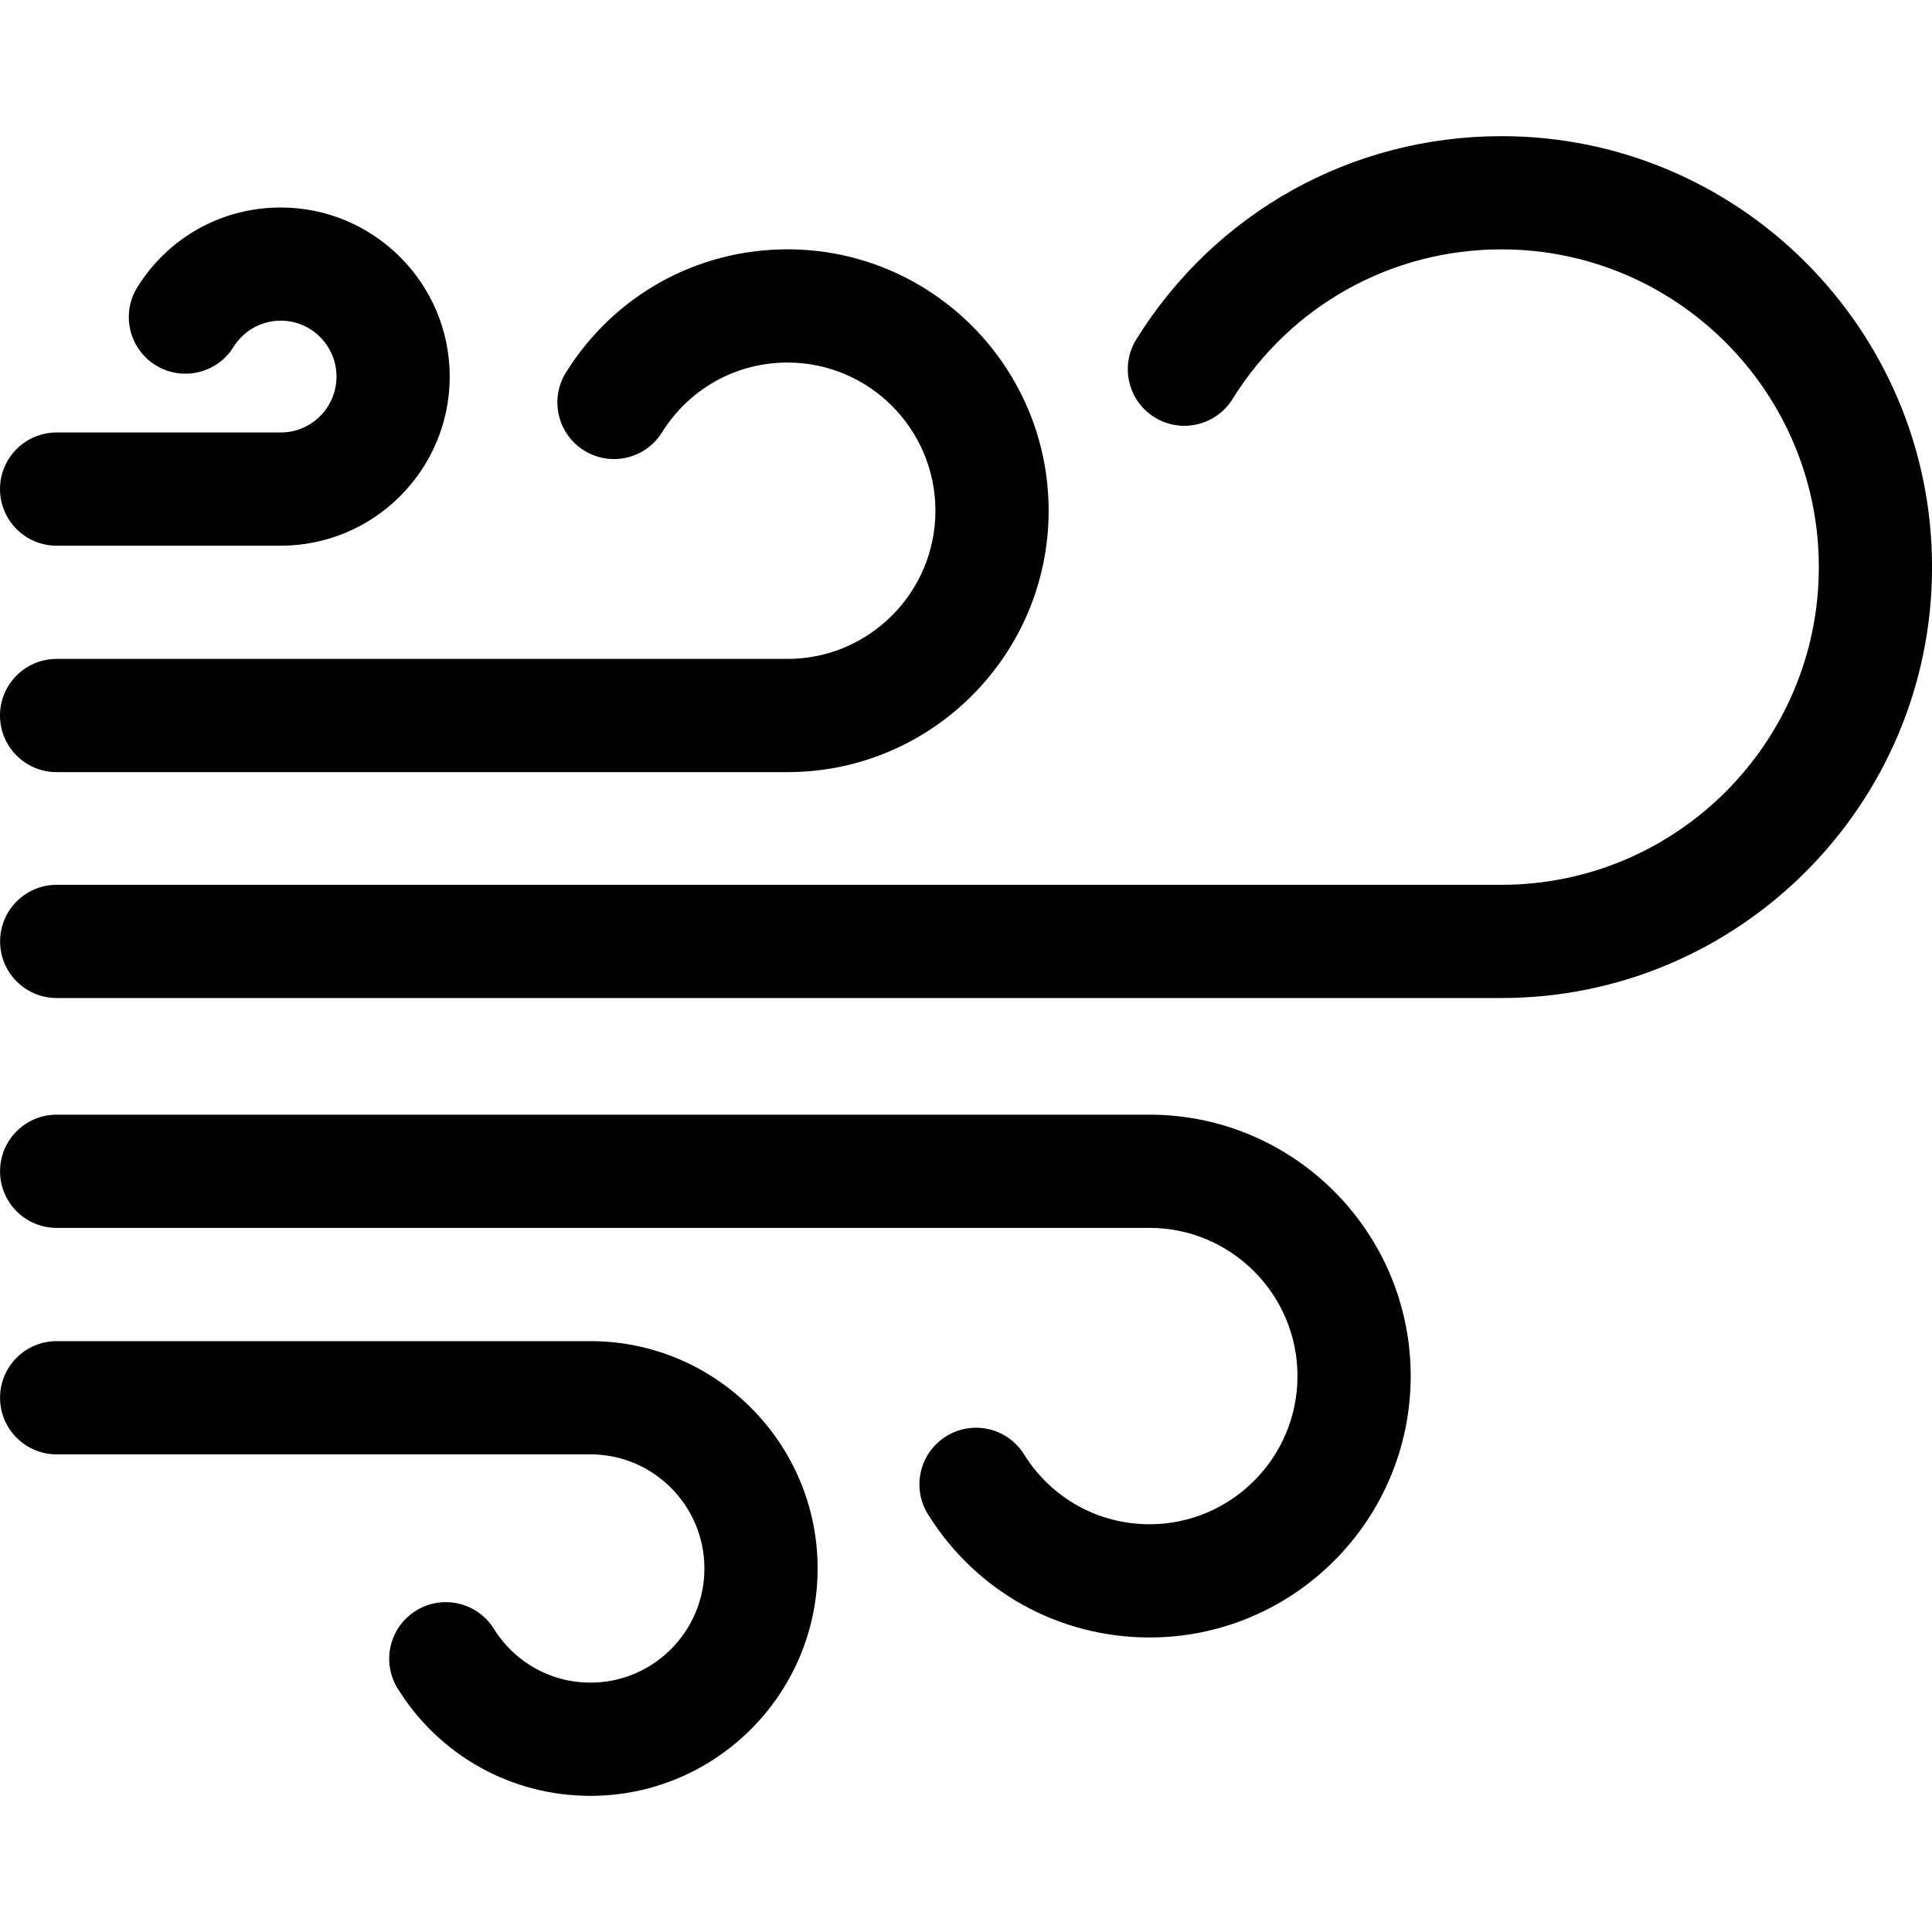
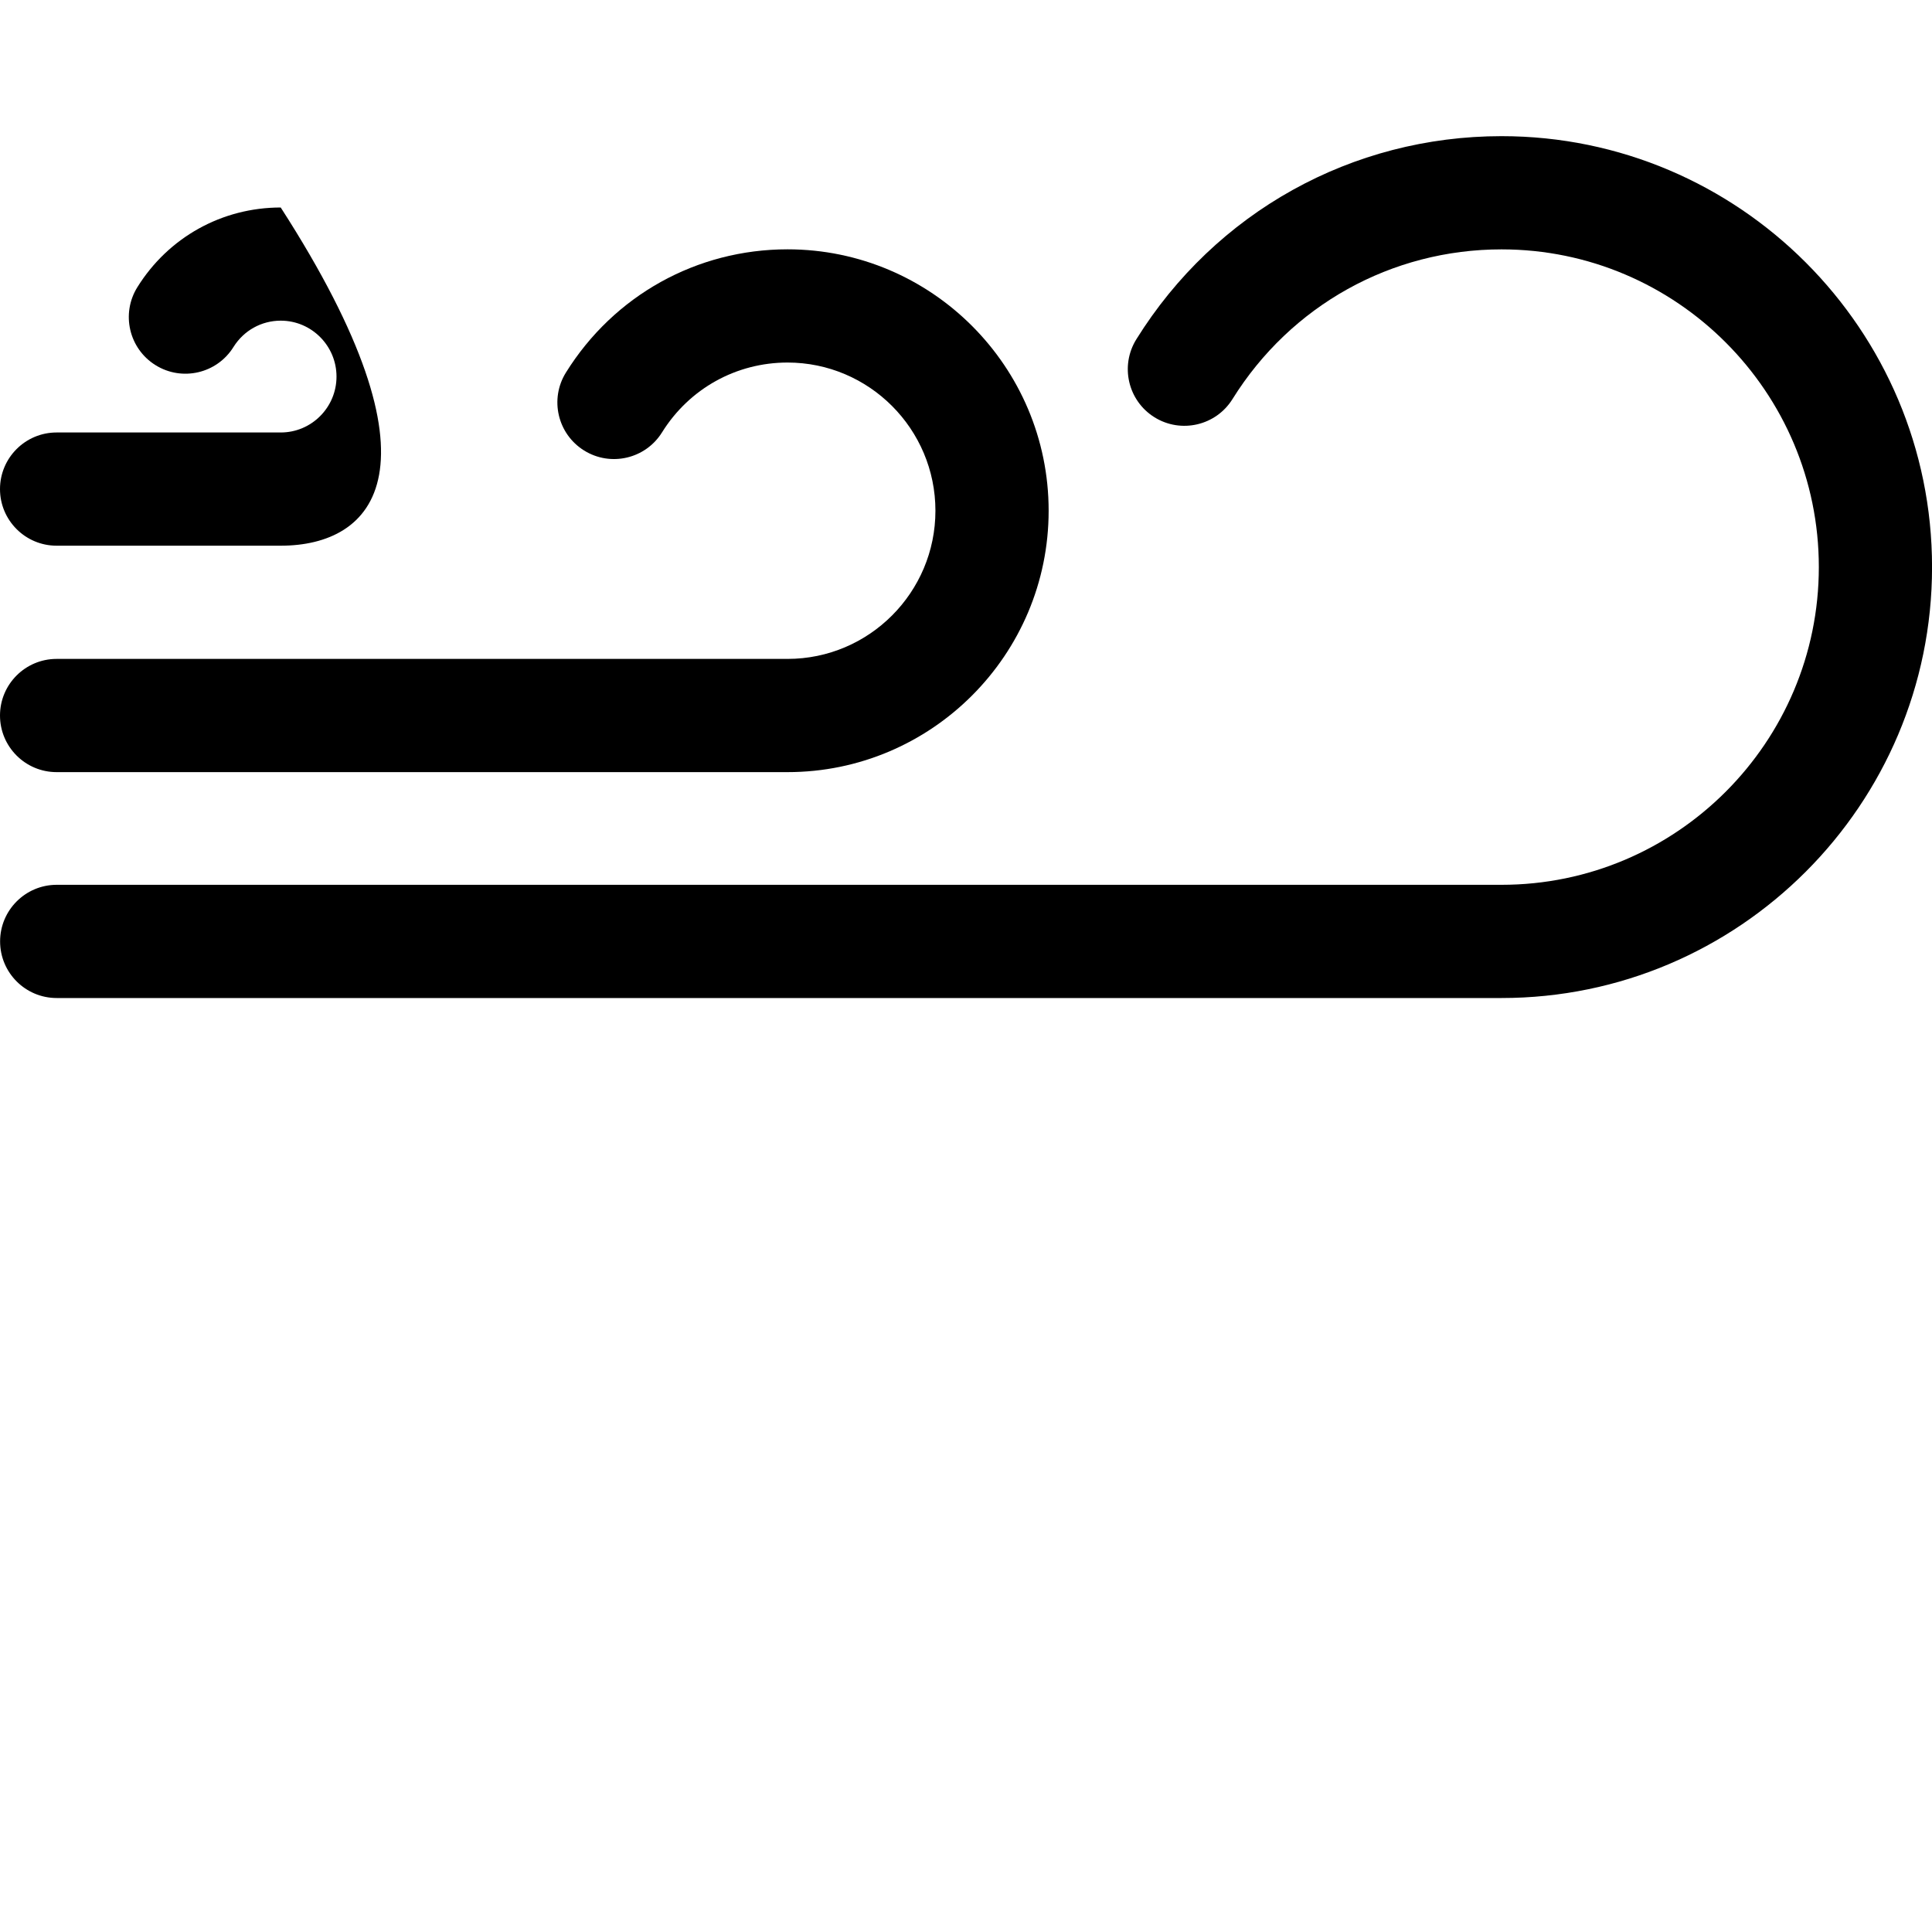
<svg xmlns="http://www.w3.org/2000/svg" width="40" height="40" viewBox="0 0 40 40" fill="none">
  <g clip-path="url(#clip0_38_38761)">
-     <path d="M12.225 37.181C10.591 37.181 9.1 36.351 8.235 34.962C7.893 34.412 8.061 33.69 8.611 33.348C9.16 33.006 9.883 33.174 10.225 33.723C10.659 34.42 11.407 34.837 12.225 34.837C13.526 34.837 14.584 33.777 14.584 32.474C14.584 31.171 13.526 30.111 12.225 30.111H1.173C0.526 30.111 0.001 29.586 0.001 28.939C0.001 28.291 0.526 27.767 1.173 27.767H12.225C14.818 27.767 16.928 29.878 16.928 32.474C16.928 35.069 14.818 37.181 12.225 37.181Z" fill="black" />
-     <path d="M23.8 33.902C21.922 33.902 20.207 32.949 19.213 31.352C18.871 30.802 19.039 30.079 19.589 29.737C20.138 29.395 20.861 29.563 21.203 30.113C21.767 31.018 22.738 31.558 23.8 31.558C25.489 31.558 26.863 30.182 26.863 28.49C26.863 26.799 25.489 25.422 23.8 25.422H1.173C0.526 25.422 0.001 24.898 0.001 24.25C0.001 23.603 0.526 23.078 1.173 23.078H23.8C26.782 23.078 29.207 25.506 29.207 28.49C29.207 31.474 26.782 33.902 23.8 33.902Z" fill="black" />
-     <path d="M5.813 11.298H1.172C0.525 11.298 0 10.773 0 10.126C0 9.479 0.525 8.954 1.172 8.954H5.813C6.449 8.954 6.967 8.435 6.967 7.797C6.967 7.159 6.449 6.639 5.813 6.639C5.412 6.639 5.047 6.843 4.834 7.184C4.492 7.734 3.769 7.902 3.22 7.56C2.67 7.218 2.502 6.495 2.844 5.946C3.487 4.912 4.597 4.296 5.812 4.296C7.741 4.296 9.311 5.866 9.311 7.797C9.311 9.727 7.742 11.298 5.813 11.298Z" fill="black" />
+     <path d="M5.813 11.298H1.172C0.525 11.298 0 10.773 0 10.126C0 9.479 0.525 8.954 1.172 8.954H5.813C6.449 8.954 6.967 8.435 6.967 7.797C6.967 7.159 6.449 6.639 5.813 6.639C5.412 6.639 5.047 6.843 4.834 7.184C4.492 7.734 3.769 7.902 3.22 7.56C2.67 7.218 2.502 6.495 2.844 5.946C3.487 4.912 4.597 4.296 5.812 4.296C9.311 9.727 7.742 11.298 5.813 11.298Z" fill="black" />
    <path d="M16.305 15.986H1.172C0.525 15.986 0 15.461 0 14.814C0 14.167 0.525 13.642 1.172 13.642H16.305C17.993 13.642 19.367 12.266 19.367 10.574C19.367 8.882 17.993 7.506 16.305 7.506C15.242 7.506 14.271 8.046 13.707 8.951C13.365 9.501 12.642 9.669 12.093 9.327C11.543 8.985 11.375 8.262 11.717 7.713C12.711 6.116 14.426 5.162 16.305 5.162C19.286 5.162 21.711 7.59 21.711 10.574C21.711 13.558 19.286 15.986 16.305 15.986Z" fill="black" />
    <path d="M31.088 20.663H1.174C0.527 20.663 0.002 20.139 0.002 19.491C0.002 18.844 0.527 18.319 1.174 18.319H31.088C34.71 18.319 37.657 15.368 37.657 11.741C37.657 8.114 34.71 5.163 31.088 5.163C28.808 5.163 26.725 6.322 25.517 8.263C25.175 8.812 24.452 8.981 23.902 8.639C23.353 8.297 23.185 7.574 23.527 7.024C25.166 4.391 27.992 2.819 31.088 2.819C36.002 2.819 40.001 6.822 40.001 11.741C40.001 16.661 36.002 20.663 31.088 20.663Z" fill="black" />
  </g>
  <defs>
    <clipPath id="clip0_38_38761">
      <rect width="40" height="40" fill="white" />
    </clipPath>
  </defs>
</svg>